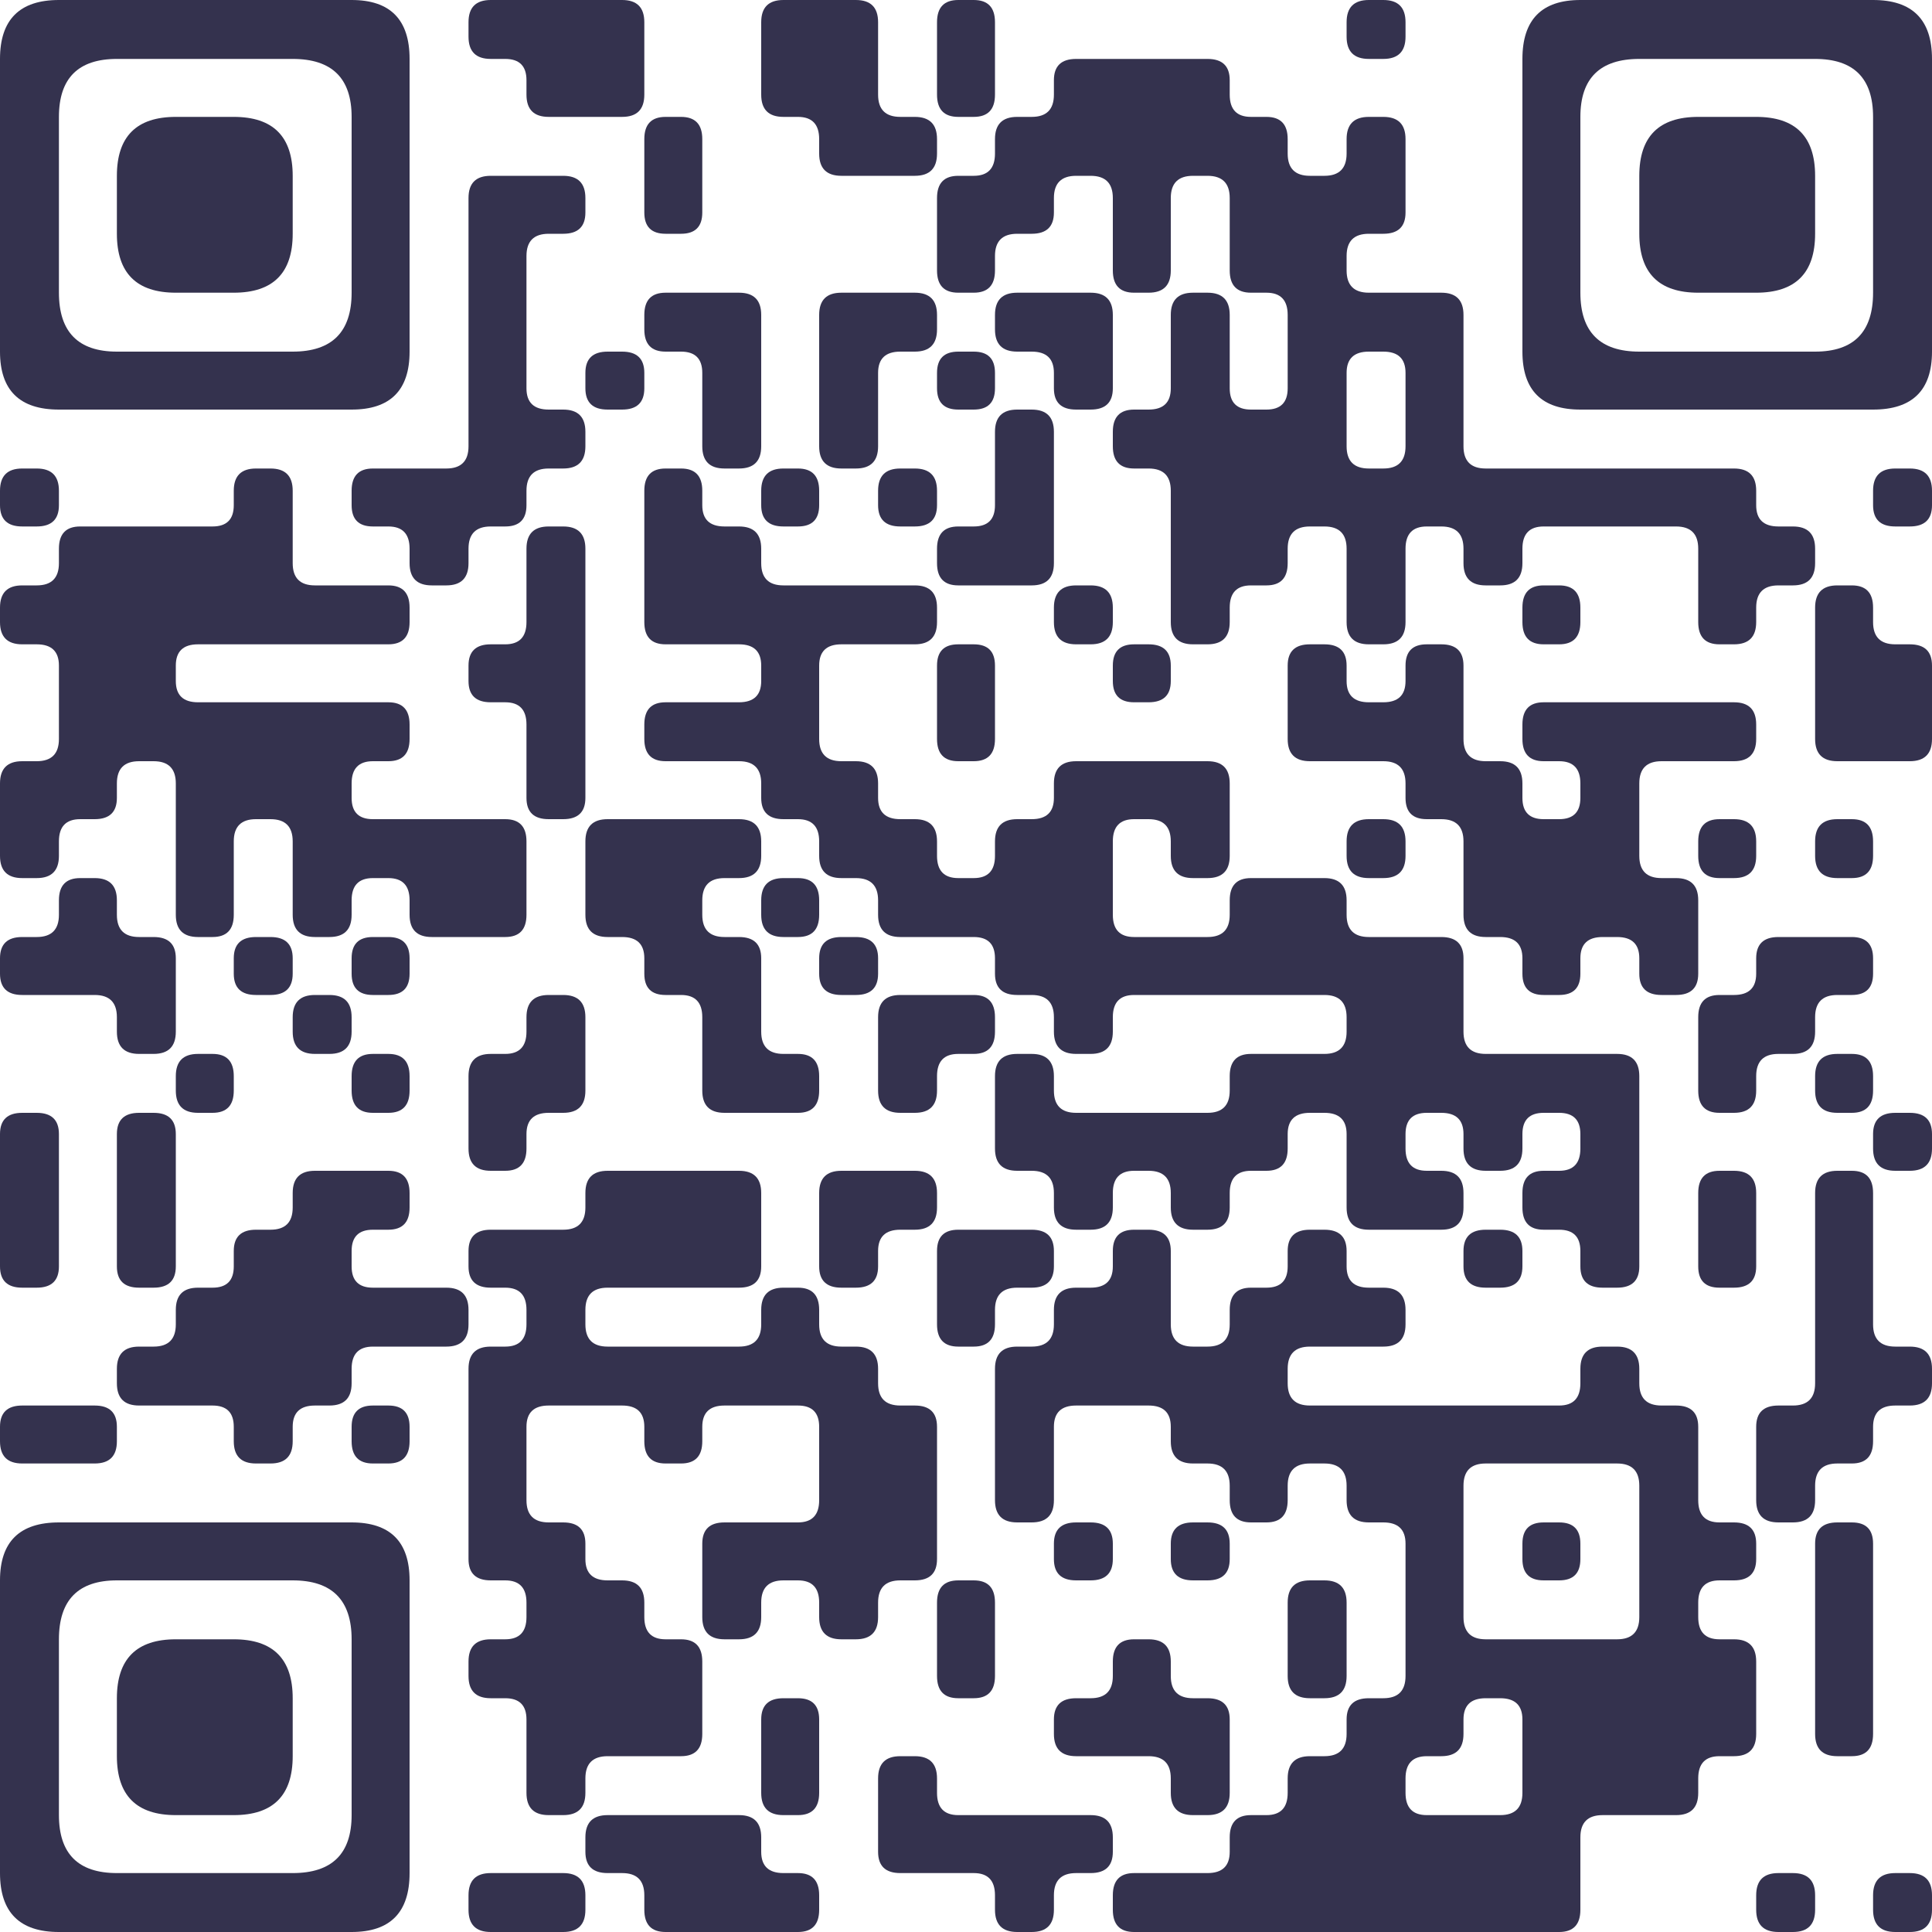
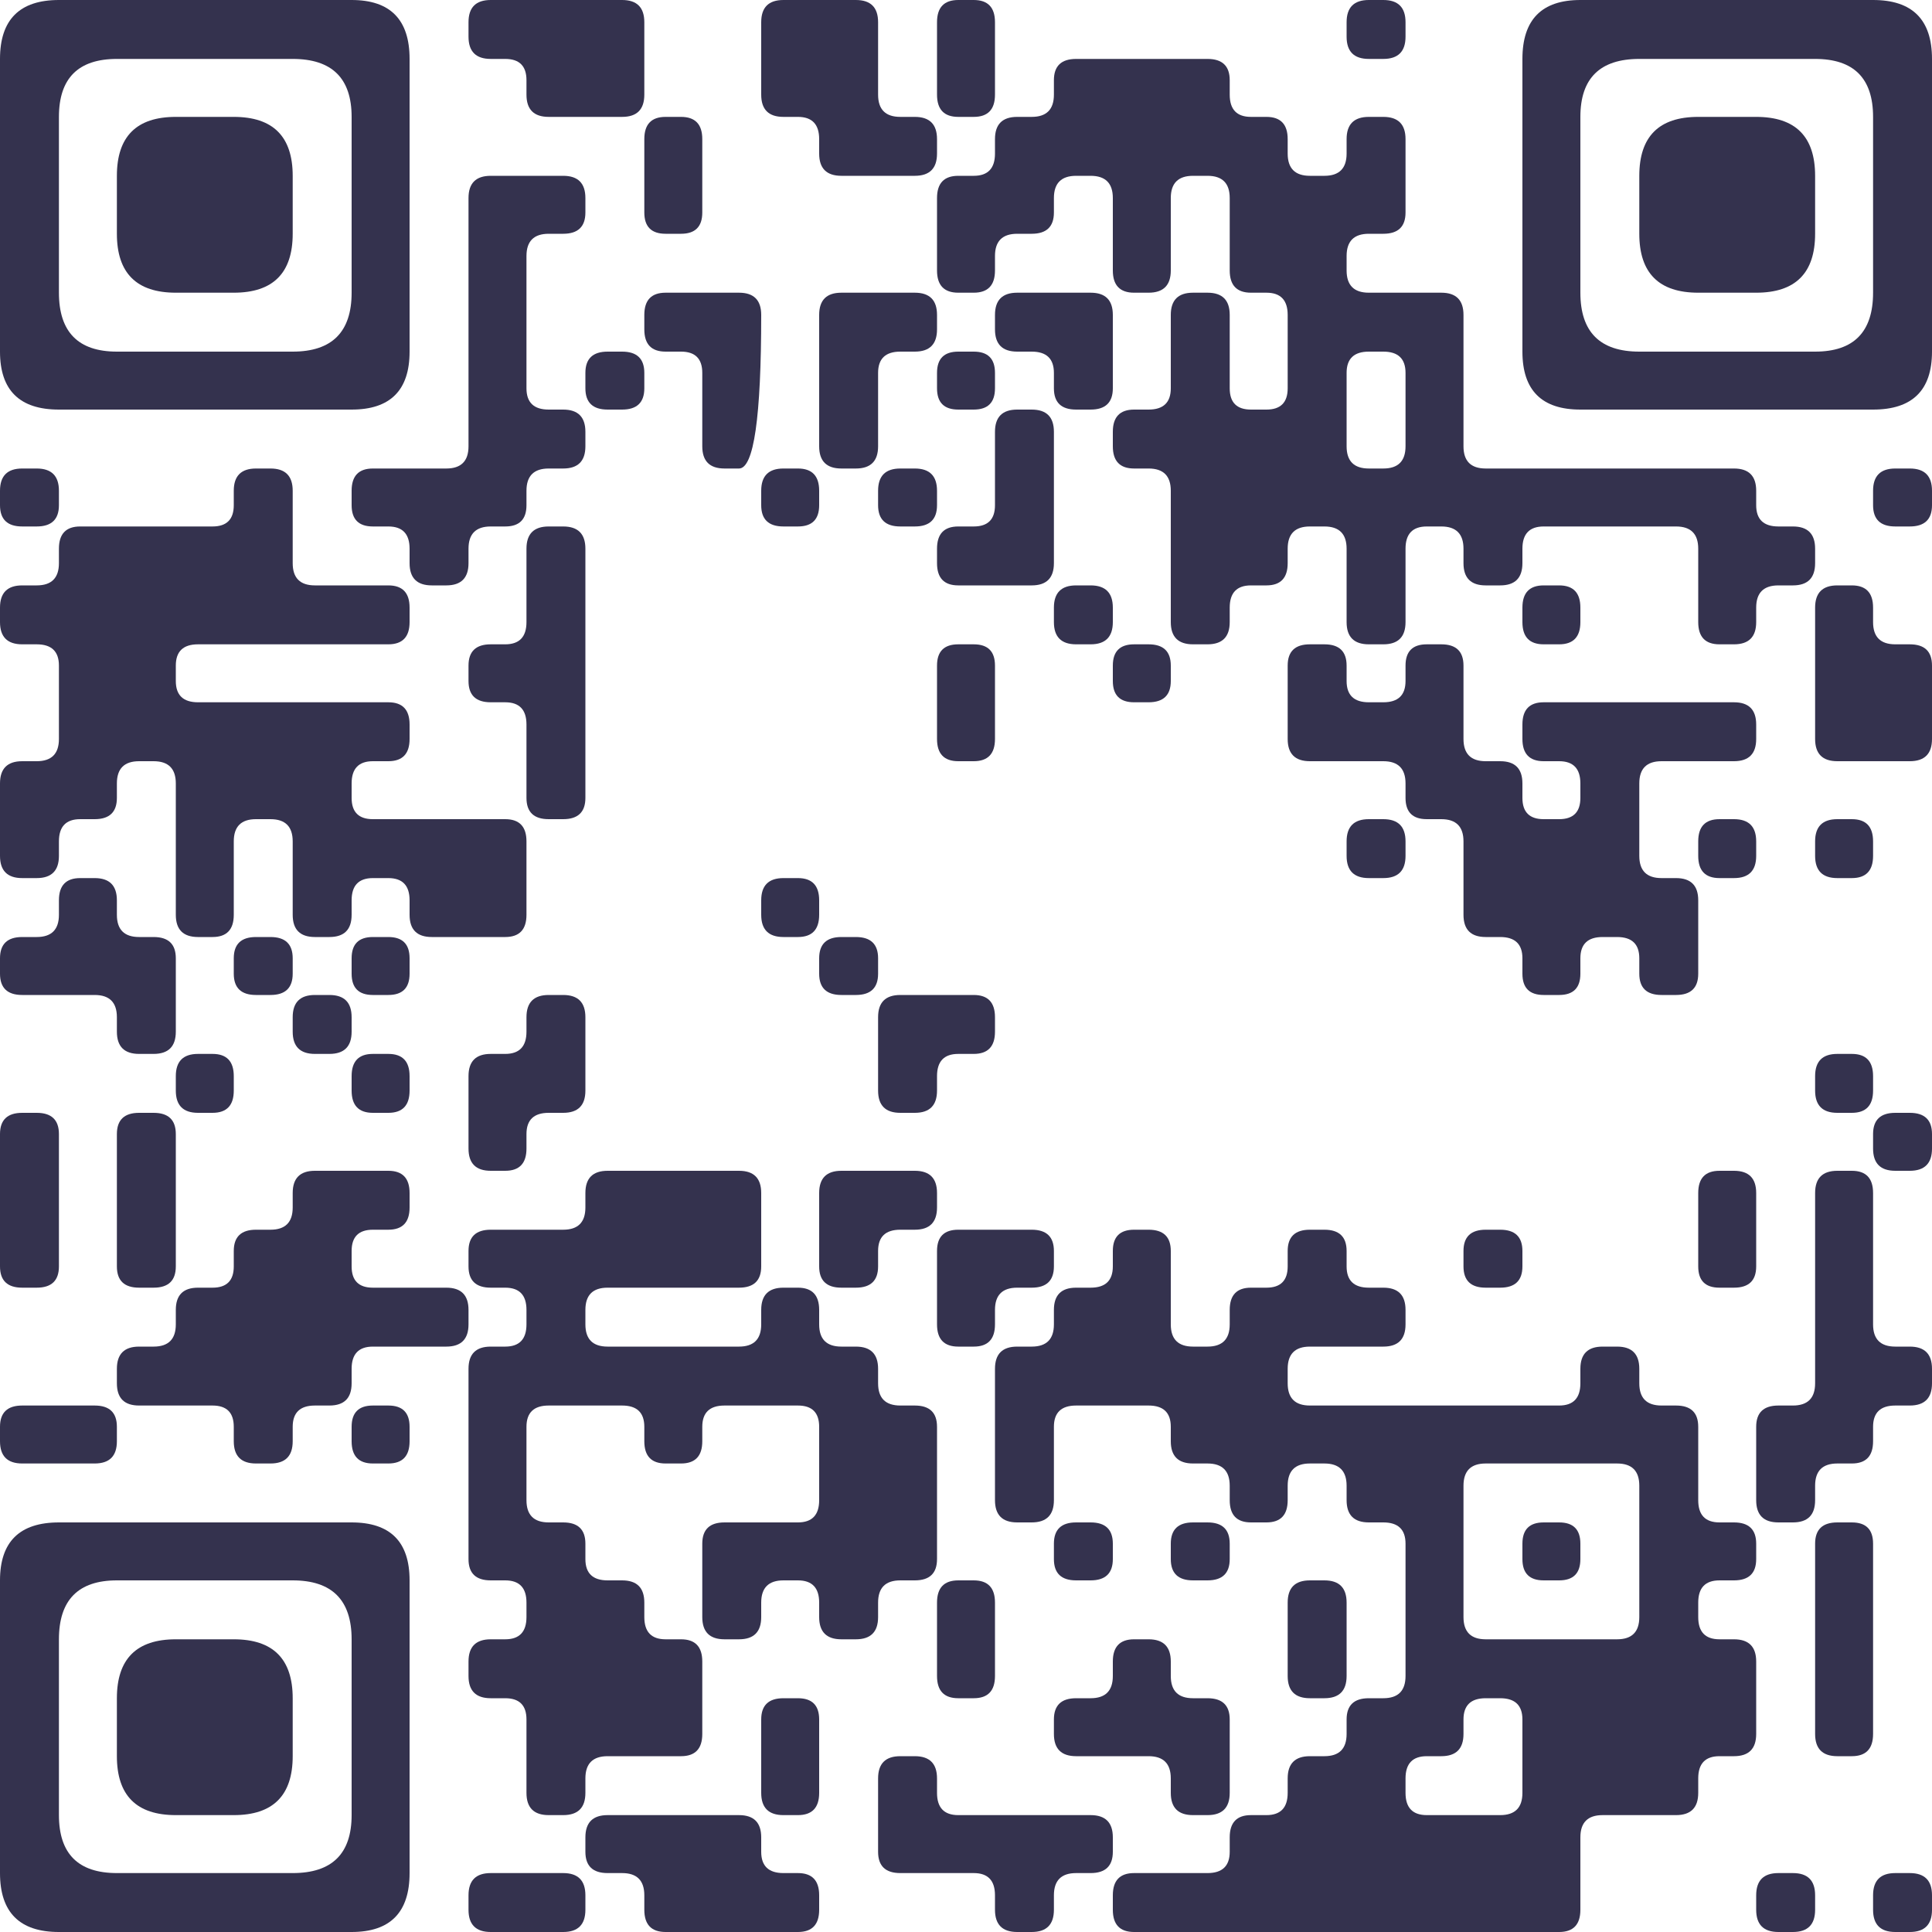
<svg xmlns="http://www.w3.org/2000/svg" viewBox="0 0 200 200" width="200" height="200" fill="#34324E">
  <path d="M6.1 0 L36.4 0 Q42.4 0 42.4 6.1L42.4 36.4 Q42.4 42.4 36.4 42.4L6.1 42.4 Q0 42.4 0 36.4L0 6.1 L0 6.1 Q0 0 6.1 0ZM6.1 12.1 L6.1 30.3 Q6.1 36.4 12.1 36.4L30.3 36.4 Q36.4 36.4 36.4 30.3L36.4 12.1 Q36.4 6.1 30.3 6.1L12.1 6.1 L12.1 6.1 Q6.1 6.1 6.1 12.1Z" />
  <path d="M50.8 0 L64.4 0 Q66.7 0 66.7 2.3L66.7 9.8 Q66.7 12.1 64.4 12.1L56.8 12.1 Q54.5 12.1 54.5 9.8L54.5 8.3 Q54.5 6.1 52.3 6.1L50.8 6.1 Q48.5 6.1 48.5 3.8L48.5 2.3 Q48.5 0 50.8 0Z" />
  <path d="M81.1 0 L88.6 0 Q90.9 0 90.9 2.3L90.9 9.8 Q90.9 12.1 93.2 12.1L94.7 12.1 Q97 12.1 97 14.4L97 15.9 Q97 18.2 94.7 18.2L87.1 18.2 Q84.8 18.2 84.8 15.9L84.8 14.4 Q84.8 12.1 82.6 12.1L81.1 12.1 Q78.8 12.1 78.8 9.8L78.8 6.1 L78.8 2.3 Q78.8 0 81.1 0Z" />
  <path d="M99.2 0 L100.8 0 Q103 0 103 2.3L103 9.8 Q103 12.1 100.8 12.1L99.2 12.1 Q97 12.1 97 9.8L97 6.1 L97 2.3 Q97 0 99.2 0Z" />
  <path d="M141.7 0 L143.2 0 Q145.5 0 145.5 2.3L145.5 3.8 Q145.5 6.1 143.2 6.1L141.7 6.1 Q139.4 6.1 139.4 3.8L139.4 2.3 Q139.4 0 141.7 0Z" />
  <path d="M163.6 0 L193.9 0 Q200 0 200 6.1L200 36.4 Q200 42.4 193.9 42.4L163.6 42.4 Q157.6 42.4 157.6 36.4L157.6 6.1 L157.6 6.1 Q157.6 0 163.6 0ZM163.6 12.1 L163.6 30.3 Q163.6 36.4 169.7 36.4L187.9 36.4 Q193.9 36.4 193.9 30.3L193.9 12.1 Q193.9 6.1 187.9 6.1L169.7 6.1 L169.7 6.1 Q163.6 6.1 163.6 12.1Z" />
  <path d="M111.4 6.1 L125 6.1 Q127.3 6.1 127.3 8.3L127.3 9.8 Q127.3 12.1 129.5 12.1L131.1 12.1 Q133.3 12.1 133.3 14.4L133.3 15.9 Q133.3 18.2 135.6 18.2L137.1 18.2 Q139.4 18.2 139.4 15.9L139.4 14.4 Q139.4 12.1 141.7 12.1L143.2 12.1 Q145.5 12.1 145.5 14.4L145.5 22 Q145.5 24.2 143.2 24.2L141.7 24.2 Q139.4 24.2 139.4 26.5L139.4 28 Q139.4 30.3 141.7 30.3L149.2 30.3 Q151.5 30.3 151.5 32.6L151.5 46.2 Q151.5 48.5 153.8 48.5L179.5 48.5 Q181.8 48.5 181.8 50.8L181.8 52.3 Q181.8 54.5 184.1 54.5L185.6 54.5 Q187.9 54.5 187.9 56.8L187.9 58.3 Q187.9 60.6 185.6 60.6L184.1 60.6 Q181.8 60.6 181.8 62.9L181.8 64.4 Q181.8 66.7 179.5 66.7L178 66.7 Q175.8 66.7 175.8 64.4L175.8 56.8 Q175.8 54.5 173.5 54.5L159.8 54.5 Q157.6 54.5 157.6 56.8L157.6 58.3 Q157.6 60.6 155.3 60.6L153.8 60.6 Q151.5 60.6 151.5 58.3L151.5 56.8 Q151.5 54.5 149.2 54.5L147.7 54.5 Q145.5 54.5 145.5 56.8L145.5 64.4 Q145.5 66.7 143.2 66.7L141.7 66.7 Q139.4 66.7 139.4 64.4L139.4 56.8 Q139.4 54.5 137.1 54.5L135.6 54.5 Q133.3 54.5 133.3 56.8L133.3 58.3 Q133.3 60.6 131.1 60.6L129.5 60.6 Q127.3 60.6 127.3 62.9L127.3 64.4 Q127.3 66.7 125 66.7L123.5 66.7 Q121.2 66.7 121.2 64.4L121.2 50.8 Q121.2 48.5 118.9 48.5L117.4 48.5 Q115.2 48.5 115.2 46.2L115.2 44.7 Q115.2 42.4 117.4 42.4L118.9 42.4 Q121.2 42.4 121.2 40.2L121.2 32.6 Q121.2 30.3 123.5 30.3L125 30.3 Q127.3 30.3 127.3 32.6L127.3 40.2 Q127.3 42.4 129.5 42.4L131.1 42.4 Q133.3 42.4 133.3 40.2L133.3 32.6 Q133.3 30.3 131.1 30.3L129.5 30.3 Q127.3 30.3 127.3 28L127.3 20.5 Q127.3 18.2 125 18.2L123.5 18.2 Q121.2 18.2 121.2 20.5L121.2 28 Q121.2 30.3 118.9 30.3L117.4 30.3 Q115.2 30.3 115.2 28L115.2 20.5 Q115.2 18.2 112.9 18.2L111.4 18.2 Q109.1 18.2 109.1 20.5L109.1 22 Q109.1 24.2 106.8 24.2L105.3 24.2 Q103 24.2 103 26.5L103 28 Q103 30.3 100.8 30.3L99.2 30.3 Q97 30.3 97 28L97 20.5 Q97 18.2 99.2 18.2L100.8 18.2 Q103 18.2 103 15.9L103 14.4 Q103 12.1 105.3 12.1L106.8 12.1 Q109.1 12.1 109.1 9.8L109.1 8.3 Q109.1 6.1 111.4 6.1ZM139.4 38.6 L139.4 46.2 Q139.4 48.5 141.7 48.5L143.2 48.5 Q145.5 48.5 145.5 46.2L145.5 38.6 Q145.5 36.4 143.2 36.4L141.7 36.4 Q139.4 36.4 139.4 38.6Z" />
  <path d="M18.2 12.1 L24.2 12.1 Q30.3 12.1 30.3 18.2L30.3 24.2 Q30.3 30.3 24.2 30.3L18.2 30.3 Q12.1 30.3 12.1 24.2L12.1 18.2 L12.1 18.2 Q12.1 12.1 18.2 12.1Z" />
  <path d="M68.9 12.1 L70.5 12.1 Q72.7 12.1 72.7 14.4L72.7 22 Q72.7 24.2 70.5 24.2L68.9 24.2 Q66.7 24.2 66.7 22L66.7 18.2 L66.7 14.4 Q66.7 12.1 68.9 12.1Z" />
  <path d="M175.8 12.1 L181.8 12.1 Q187.9 12.1 187.9 18.2L187.9 24.2 Q187.9 30.3 181.8 30.3L175.8 30.3 Q169.7 30.3 169.7 24.2L169.7 18.2 L169.7 18.2 Q169.7 12.1 175.8 12.1Z" />
  <path d="M50.8 18.2 L58.3 18.2 Q60.6 18.2 60.6 20.5L60.6 22 Q60.6 24.2 58.3 24.2L56.8 24.2 Q54.5 24.2 54.5 26.5L54.5 40.2 Q54.5 42.4 56.8 42.4L58.3 42.4 Q60.6 42.4 60.6 44.7L60.6 46.2 Q60.6 48.5 58.3 48.5L56.8 48.5 Q54.5 48.5 54.5 50.8L54.5 52.3 Q54.5 54.5 52.3 54.5L50.8 54.5 Q48.5 54.5 48.5 56.8L48.5 58.3 Q48.5 60.6 46.2 60.6L44.7 60.6 Q42.4 60.6 42.4 58.3L42.4 56.8 Q42.4 54.5 40.2 54.5L38.6 54.5 Q36.4 54.5 36.4 52.3L36.4 50.8 Q36.4 48.5 38.6 48.5L46.2 48.5 Q48.5 48.5 48.5 46.2L48.5 24.2 L48.5 20.5 Q48.5 18.2 50.8 18.2Z" />
-   <path d="M68.9 30.3 L76.5 30.3 Q78.8 30.3 78.8 32.6L78.8 46.2 Q78.8 48.5 76.5 48.5L75 48.5 Q72.7 48.5 72.7 46.2L72.7 38.6 Q72.7 36.4 70.5 36.4L68.9 36.4 Q66.7 36.4 66.7 34.1L66.7 32.6 Q66.7 30.3 68.9 30.3Z" />
+   <path d="M68.9 30.3 L76.5 30.3 Q78.8 30.3 78.8 32.6Q78.8 48.5 76.5 48.5L75 48.5 Q72.7 48.5 72.7 46.2L72.7 38.6 Q72.7 36.4 70.5 36.4L68.9 36.4 Q66.7 36.4 66.7 34.1L66.7 32.6 Q66.7 30.3 68.9 30.3Z" />
  <path d="M87.1 30.3 L94.7 30.3 Q97 30.3 97 32.6L97 34.1 Q97 36.4 94.7 36.4L93.2 36.4 Q90.9 36.4 90.9 38.6L90.9 46.2 Q90.9 48.5 88.6 48.5L87.1 48.5 Q84.8 48.5 84.8 46.2L84.8 36.4 L84.8 32.6 Q84.8 30.3 87.1 30.3Z" />
  <path d="M105.3 30.3 L112.9 30.3 Q115.2 30.3 115.2 32.6L115.2 40.2 Q115.2 42.4 112.9 42.4L111.4 42.4 Q109.1 42.4 109.1 40.2L109.1 38.6 Q109.1 36.4 106.8 36.4L105.3 36.4 Q103 36.4 103 34.1L103 32.6 Q103 30.3 105.3 30.3Z" />
  <path d="M62.9 36.4 L64.4 36.4 Q66.7 36.4 66.7 38.6L66.7 40.2 Q66.7 42.4 64.4 42.4L62.9 42.4 Q60.6 42.4 60.6 40.2L60.6 38.6 Q60.6 36.4 62.9 36.4Z" />
  <path d="M99.2 36.4 L100.8 36.4 Q103 36.4 103 38.6L103 40.2 Q103 42.4 100.8 42.4L99.2 42.4 Q97 42.4 97 40.2L97 38.6 Q97 36.4 99.2 36.4Z" />
  <path d="M105.3 42.4 L106.8 42.4 Q109.1 42.4 109.1 44.7L109.1 58.3 Q109.1 60.6 106.8 60.6L99.2 60.6 Q97 60.6 97 58.3L97 56.8 Q97 54.5 99.2 54.5L100.8 54.5 Q103 54.5 103 52.3L103 48.5 L103 44.7 Q103 42.4 105.3 42.4Z" />
  <path d="M2.3 48.5 L3.8 48.5 Q6.1 48.5 6.1 50.8L6.1 52.3 Q6.1 54.5 3.8 54.5L2.3 54.5 Q0 54.5 0 52.3L0 50.8 Q0 48.5 2.3 48.5Z" />
  <path d="M26.5 48.5 L28 48.5 Q30.3 48.5 30.3 50.8L30.3 58.3 Q30.3 60.6 32.6 60.6L40.2 60.6 Q42.4 60.6 42.4 62.9L42.4 64.4 Q42.4 66.7 40.2 66.7L20.5 66.7 Q18.2 66.7 18.2 68.9L18.2 70.5 Q18.2 72.7 20.5 72.7L40.2 72.7 Q42.4 72.7 42.4 75L42.4 76.5 Q42.4 78.8 40.2 78.8L38.6 78.8 Q36.4 78.8 36.4 81.1L36.4 82.6 Q36.4 84.8 38.6 84.8L52.3 84.8 Q54.5 84.8 54.5 87.1L54.5 94.7 Q54.5 97 52.3 97L44.7 97 Q42.4 97 42.4 94.7L42.4 93.2 Q42.4 90.9 40.2 90.9L38.6 90.9 Q36.4 90.9 36.4 93.2L36.4 94.7 Q36.4 97 34.1 97L32.6 97 Q30.3 97 30.3 94.7L30.3 87.1 Q30.3 84.8 28 84.8L26.5 84.8 Q24.2 84.8 24.2 87.1L24.2 94.7 Q24.2 97 22 97L20.5 97 Q18.2 97 18.2 94.7L18.2 81.1 Q18.2 78.8 15.9 78.8L14.4 78.8 Q12.1 78.8 12.1 81.1L12.1 82.6 Q12.1 84.8 9.8 84.8L8.3 84.8 Q6.1 84.8 6.1 87.1L6.1 88.6 Q6.1 90.9 3.8 90.9L2.3 90.9 Q0 90.9 0 88.6L0 81.1 Q0 78.8 2.3 78.8L3.8 78.8 Q6.1 78.8 6.1 76.5L6.1 68.9 Q6.1 66.7 3.8 66.7L2.3 66.7 Q0 66.7 0 64.4L0 62.9 Q0 60.6 2.3 60.6L3.8 60.6 Q6.1 60.6 6.1 58.3L6.1 56.8 Q6.1 54.5 8.3 54.5L22 54.5 Q24.2 54.5 24.2 52.3L24.2 50.8 Q24.2 48.5 26.5 48.5Z" />
-   <path d="M68.9 48.5 L70.5 48.5 Q72.7 48.5 72.7 50.8L72.7 52.3 Q72.7 54.5 75 54.5L76.5 54.5 Q78.8 54.5 78.8 56.8L78.8 58.3 Q78.8 60.6 81.1 60.6L94.7 60.6 Q97 60.6 97 62.9L97 64.4 Q97 66.7 94.7 66.7L87.1 66.7 Q84.8 66.7 84.8 68.9L84.8 76.5 Q84.8 78.8 87.1 78.8L88.6 78.8 Q90.9 78.8 90.9 81.1L90.9 82.6 Q90.9 84.8 93.2 84.8L94.7 84.8 Q97 84.8 97 87.1L97 88.6 Q97 90.9 99.2 90.9L100.8 90.9 Q103 90.9 103 88.6L103 87.1 Q103 84.8 105.3 84.8L106.8 84.8 Q109.1 84.8 109.1 82.6L109.1 81.1 Q109.1 78.8 111.4 78.8L125 78.8 Q127.3 78.8 127.3 81.1L127.3 88.6 Q127.3 90.9 125 90.9L123.5 90.9 Q121.2 90.9 121.2 88.6L121.2 87.1 Q121.2 84.8 118.9 84.8L117.4 84.8 Q115.2 84.8 115.2 87.1L115.2 94.7 Q115.2 97 117.4 97L125 97 Q127.3 97 127.3 94.7L127.3 93.2 Q127.3 90.9 129.5 90.9L137.1 90.9 Q139.4 90.9 139.4 93.2L139.4 94.7 Q139.4 97 141.7 97L149.2 97 Q151.5 97 151.5 99.2L151.5 106.8 Q151.5 109.1 153.8 109.1L167.4 109.1 Q169.7 109.1 169.7 111.4L169.7 131.1 Q169.7 133.3 167.4 133.3L165.9 133.3 Q163.6 133.3 163.6 131.1L163.6 129.5 Q163.6 127.3 161.4 127.3L159.8 127.3 Q157.6 127.3 157.6 125L157.6 123.5 Q157.6 121.2 159.8 121.2L161.4 121.2 Q163.6 121.2 163.6 118.9L163.6 117.4 Q163.6 115.2 161.4 115.2L159.8 115.2 Q157.6 115.2 157.6 117.4L157.6 118.9 Q157.6 121.2 155.3 121.2L153.8 121.2 Q151.5 121.2 151.5 118.9L151.5 117.4 Q151.5 115.2 149.2 115.2L147.7 115.2 Q145.5 115.2 145.5 117.4L145.5 118.9 Q145.5 121.2 147.7 121.2L149.2 121.2 Q151.5 121.2 151.5 123.5L151.5 125 Q151.5 127.3 149.2 127.3L141.7 127.3 Q139.4 127.3 139.4 125L139.4 117.4 Q139.4 115.2 137.1 115.2L135.6 115.2 Q133.3 115.2 133.3 117.4L133.3 118.9 Q133.3 121.2 131.1 121.2L129.5 121.2 Q127.3 121.2 127.3 123.5L127.3 125 Q127.3 127.3 125 127.3L123.5 127.3 Q121.2 127.3 121.2 125L121.2 123.5 Q121.2 121.2 118.9 121.2L117.4 121.2 Q115.2 121.2 115.2 123.5L115.2 125 Q115.2 127.3 112.9 127.3L111.4 127.3 Q109.1 127.3 109.1 125L109.1 123.5 Q109.1 121.2 106.8 121.2L105.3 121.2 Q103 121.2 103 118.9L103 111.4 Q103 109.1 105.3 109.1L106.8 109.1 Q109.1 109.1 109.1 111.4L109.1 112.9 Q109.1 115.2 111.4 115.2L125 115.2 Q127.3 115.2 127.3 112.9L127.3 111.4 Q127.3 109.1 129.5 109.1L137.1 109.1 Q139.4 109.1 139.4 106.8L139.4 105.3 Q139.4 103 137.1 103L117.4 103 Q115.2 103 115.2 105.3L115.2 106.8 Q115.2 109.1 112.9 109.1L111.4 109.1 Q109.1 109.1 109.1 106.8L109.1 105.3 Q109.1 103 106.8 103L105.3 103 Q103 103 103 100.8L103 99.2 Q103 97 100.8 97L93.2 97 Q90.9 97 90.9 94.7L90.9 93.2 Q90.9 90.9 88.6 90.9L87.1 90.9 Q84.8 90.9 84.8 88.6L84.8 87.1 Q84.8 84.8 82.6 84.8L81.1 84.8 Q78.8 84.8 78.8 82.6L78.8 81.1 Q78.8 78.8 76.5 78.8L68.9 78.8 Q66.7 78.8 66.7 76.5L66.7 75 Q66.7 72.7 68.9 72.7L76.5 72.7 Q78.8 72.7 78.8 70.5L78.8 68.9 Q78.8 66.7 76.5 66.7L68.9 66.7 Q66.7 66.7 66.7 64.4L66.7 54.5 L66.7 50.8 Q66.7 48.5 68.9 48.5Z" />
  <path d="M81.1 48.5 L82.6 48.5 Q84.8 48.5 84.8 50.8L84.8 52.3 Q84.8 54.5 82.6 54.5L81.1 54.5 Q78.8 54.5 78.8 52.3L78.8 50.8 Q78.8 48.5 81.1 48.5Z" />
  <path d="M93.2 48.5 L94.7 48.5 Q97 48.5 97 50.8L97 52.3 Q97 54.5 94.7 54.5L93.2 54.5 Q90.9 54.5 90.9 52.3L90.9 50.8 Q90.9 48.5 93.2 48.5Z" />
  <path d="M196.2 48.5 L197.7 48.5 Q200 48.5 200 50.8L200 52.3 Q200 54.5 197.7 54.5L196.2 54.5 Q193.9 54.5 193.9 52.3L193.9 50.8 Q193.9 48.5 196.2 48.5Z" />
  <path d="M56.8 54.5 L58.3 54.5 Q60.6 54.5 60.6 56.8L60.6 82.6 Q60.6 84.8 58.3 84.8L56.8 84.8 Q54.5 84.8 54.5 82.6L54.5 75 Q54.5 72.7 52.3 72.7L50.8 72.7 Q48.5 72.7 48.5 70.5L48.5 68.9 Q48.5 66.7 50.8 66.7L52.3 66.7 Q54.5 66.7 54.5 64.4L54.5 60.6 L54.5 56.8 Q54.5 54.5 56.8 54.5Z" />
  <path d="M111.4 60.6 L112.9 60.6 Q115.2 60.6 115.2 62.9L115.2 64.4 Q115.2 66.7 112.9 66.7L111.4 66.7 Q109.1 66.7 109.1 64.4L109.1 62.9 Q109.1 60.6 111.4 60.6Z" />
  <path d="M159.8 60.6 L161.4 60.6 Q163.6 60.6 163.6 62.9L163.6 64.4 Q163.6 66.7 161.4 66.7L159.8 66.7 Q157.6 66.7 157.6 64.4L157.6 62.9 Q157.6 60.6 159.8 60.6Z" />
  <path d="M190.2 60.6 L191.7 60.6 Q193.9 60.6 193.9 62.9L193.9 64.4 Q193.9 66.7 196.2 66.7L197.7 66.7 Q200 66.7 200 68.9L200 76.5 Q200 78.8 197.7 78.8L190.2 78.8 Q187.9 78.8 187.9 76.5L187.9 66.7 L187.9 62.9 Q187.9 60.6 190.2 60.6Z" />
  <path d="M99.2 66.7 L100.8 66.7 Q103 66.7 103 68.9L103 76.5 Q103 78.8 100.8 78.8L99.2 78.8 Q97 78.8 97 76.5L97 72.7 L97 68.9 Q97 66.7 99.2 66.7Z" />
  <path d="M117.4 66.7 L118.9 66.7 Q121.2 66.7 121.2 68.9L121.2 70.5 Q121.2 72.7 118.9 72.7L117.4 72.7 Q115.2 72.7 115.2 70.5L115.2 68.9 Q115.2 66.7 117.4 66.7Z" />
  <path d="M135.6 66.7 L137.1 66.7 Q139.4 66.7 139.4 68.9L139.4 70.5 Q139.4 72.7 141.7 72.7L143.2 72.7 Q145.5 72.7 145.5 70.5L145.5 68.9 Q145.5 66.7 147.7 66.7L149.2 66.7 Q151.5 66.7 151.5 68.9L151.5 76.5 Q151.5 78.8 153.8 78.8L155.3 78.8 Q157.6 78.8 157.6 81.1L157.6 82.6 Q157.6 84.8 159.8 84.8L161.4 84.8 Q163.6 84.8 163.6 82.6L163.6 81.1 Q163.6 78.8 161.4 78.8L159.8 78.8 Q157.6 78.8 157.6 76.5L157.6 75 Q157.6 72.7 159.8 72.7L179.5 72.7 Q181.8 72.7 181.8 75L181.8 76.5 Q181.8 78.8 179.5 78.8L172 78.8 Q169.7 78.8 169.7 81.1L169.7 88.6 Q169.7 90.9 172 90.9L173.5 90.9 Q175.8 90.9 175.8 93.2L175.8 100.8 Q175.8 103 173.5 103L172 103 Q169.7 103 169.7 100.8L169.7 99.2 Q169.7 97 167.4 97L165.9 97 Q163.6 97 163.6 99.2L163.6 100.8 Q163.6 103 161.4 103L159.8 103 Q157.6 103 157.6 100.8L157.6 99.2 Q157.6 97 155.3 97L153.8 97 Q151.5 97 151.5 94.7L151.5 87.1 Q151.5 84.8 149.2 84.8L147.7 84.8 Q145.5 84.8 145.5 82.6L145.5 81.1 Q145.5 78.8 143.2 78.8L135.6 78.8 Q133.3 78.8 133.3 76.5L133.3 72.7 L133.3 68.9 Q133.3 66.7 135.6 66.7Z" />
-   <path d="M62.9 84.8 L76.5 84.8 Q78.8 84.8 78.8 87.1L78.8 88.6 Q78.8 90.9 76.5 90.9L75 90.9 Q72.7 90.9 72.7 93.2L72.7 94.7 Q72.7 97 75 97L76.5 97 Q78.8 97 78.8 99.2L78.8 106.8 Q78.8 109.1 81.1 109.1L82.6 109.1 Q84.8 109.1 84.8 111.4L84.8 112.9 Q84.8 115.2 82.6 115.2L75 115.2 Q72.7 115.2 72.7 112.9L72.7 105.3 Q72.7 103 70.5 103L68.9 103 Q66.7 103 66.7 100.8L66.7 99.2 Q66.7 97 64.4 97L62.9 97 Q60.6 97 60.6 94.7L60.6 90.9 L60.6 87.1 Q60.6 84.8 62.9 84.8Z" />
  <path d="M141.7 84.8 L143.2 84.8 Q145.5 84.8 145.5 87.1L145.5 88.6 Q145.5 90.9 143.2 90.9L141.7 90.9 Q139.4 90.9 139.4 88.6L139.4 87.1 Q139.4 84.8 141.7 84.8Z" />
  <path d="M178 84.8 L179.5 84.8 Q181.8 84.8 181.8 87.1L181.8 88.6 Q181.8 90.9 179.5 90.9L178 90.9 Q175.8 90.9 175.8 88.6L175.8 87.1 Q175.8 84.8 178 84.8Z" />
  <path d="M190.2 84.8 L191.7 84.8 Q193.9 84.8 193.9 87.1L193.9 88.6 Q193.9 90.9 191.7 90.9L190.2 90.9 Q187.9 90.9 187.9 88.6L187.9 87.1 Q187.9 84.8 190.2 84.8Z" />
  <path d="M8.3 90.9 L9.8 90.9 Q12.1 90.9 12.1 93.2L12.1 94.7 Q12.1 97 14.4 97L15.9 97 Q18.2 97 18.2 99.2L18.2 106.8 Q18.2 109.1 15.9 109.1L14.4 109.1 Q12.1 109.1 12.1 106.8L12.1 105.3 Q12.1 103 9.8 103L2.3 103 Q0 103 0 100.8L0 99.2 Q0 97 2.3 97L3.8 97 Q6.1 97 6.1 94.7L6.1 93.2 Q6.1 90.9 8.3 90.9Z" />
  <path d="M81.1 90.9 L82.6 90.9 Q84.8 90.9 84.8 93.2L84.8 94.7 Q84.8 97 82.6 97L81.1 97 Q78.8 97 78.8 94.7L78.8 93.2 Q78.8 90.9 81.1 90.9Z" />
  <path d="M26.5 97 L28 97 Q30.3 97 30.3 99.2L30.3 100.8 Q30.3 103 28 103L26.5 103 Q24.2 103 24.2 100.8L24.2 99.2 Q24.2 97 26.5 97Z" />
  <path d="M38.6 97 L40.2 97 Q42.4 97 42.4 99.2L42.4 100.8 Q42.4 103 40.2 103L38.6 103 Q36.4 103 36.4 100.8L36.4 99.2 Q36.4 97 38.6 97Z" />
  <path d="M87.1 97 L88.6 97 Q90.9 97 90.9 99.2L90.9 100.8 Q90.9 103 88.6 103L87.1 103 Q84.8 103 84.8 100.8L84.8 99.2 Q84.8 97 87.1 97Z" />
-   <path d="M184.1 97 L191.7 97 Q193.9 97 193.9 99.2L193.9 100.8 Q193.9 103 191.7 103L190.2 103 Q187.9 103 187.9 105.3L187.9 106.8 Q187.9 109.1 185.6 109.1L184.1 109.1 Q181.8 109.1 181.8 111.4L181.8 112.9 Q181.8 115.2 179.5 115.2L178 115.2 Q175.8 115.2 175.8 112.9L175.8 105.3 Q175.8 103 178 103L179.5 103 Q181.8 103 181.8 100.8L181.8 99.2 Q181.8 97 184.1 97Z" />
  <path d="M32.6 103 L34.1 103 Q36.4 103 36.4 105.3L36.4 106.8 Q36.4 109.1 34.1 109.1L32.6 109.1 Q30.3 109.1 30.3 106.8L30.3 105.3 Q30.3 103 32.6 103Z" />
  <path d="M56.8 103 L58.3 103 Q60.6 103 60.6 105.3L60.6 112.9 Q60.6 115.2 58.3 115.2L56.8 115.2 Q54.5 115.2 54.5 117.4L54.5 118.9 Q54.5 121.2 52.3 121.2L50.8 121.2 Q48.5 121.2 48.5 118.9L48.5 111.4 Q48.5 109.1 50.8 109.1L52.3 109.1 Q54.5 109.1 54.5 106.8L54.5 105.3 Q54.5 103 56.8 103Z" />
  <path d="M93.2 103 L100.8 103 Q103 103 103 105.3L103 106.8 Q103 109.1 100.8 109.1L99.2 109.1 Q97 109.1 97 111.4L97 112.9 Q97 115.2 94.7 115.2L93.2 115.2 Q90.9 115.2 90.9 112.9L90.9 109.1 L90.9 105.3 Q90.9 103 93.2 103Z" />
  <path d="M20.5 109.1 L22 109.1 Q24.2 109.1 24.2 111.4L24.2 112.9 Q24.2 115.2 22 115.2L20.5 115.2 Q18.2 115.2 18.2 112.9L18.2 111.4 Q18.2 109.1 20.5 109.1Z" />
  <path d="M38.6 109.1 L40.2 109.1 Q42.4 109.1 42.4 111.4L42.4 112.9 Q42.4 115.2 40.2 115.2L38.6 115.2 Q36.4 115.2 36.4 112.9L36.4 111.4 Q36.4 109.1 38.6 109.1Z" />
  <path d="M190.2 109.1 L191.7 109.1 Q193.9 109.1 193.9 111.4L193.9 112.9 Q193.9 115.2 191.7 115.2L190.2 115.2 Q187.9 115.2 187.9 112.9L187.9 111.4 Q187.9 109.1 190.2 109.1Z" />
  <path d="M2.3 115.2 L3.8 115.2 Q6.1 115.2 6.1 117.4L6.1 131.1 Q6.1 133.3 3.8 133.3L2.3 133.3 Q0 133.3 0 131.1L0 121.2 L0 117.4 Q0 115.2 2.3 115.2Z" />
  <path d="M14.4 115.2 L15.9 115.2 Q18.2 115.2 18.2 117.4L18.2 131.1 Q18.2 133.3 15.9 133.3L14.4 133.3 Q12.1 133.3 12.1 131.1L12.1 121.2 L12.1 117.4 Q12.1 115.2 14.4 115.2Z" />
  <path d="M196.2 115.2 L197.7 115.2 Q200 115.2 200 117.4L200 118.9 Q200 121.2 197.7 121.2L196.2 121.2 Q193.9 121.2 193.9 118.9L193.9 117.4 Q193.9 115.2 196.2 115.2Z" />
  <path d="M32.6 121.2 L40.2 121.2 Q42.4 121.2 42.4 123.5L42.4 125 Q42.4 127.3 40.2 127.3L38.6 127.3 Q36.4 127.3 36.4 129.5L36.4 131.1 Q36.4 133.3 38.6 133.3L46.2 133.3 Q48.5 133.3 48.5 135.6L48.5 137.1 Q48.5 139.4 46.2 139.4L38.6 139.4 Q36.4 139.4 36.4 141.7L36.4 143.2 Q36.4 145.5 34.1 145.5L32.6 145.5 Q30.3 145.5 30.3 147.7L30.3 149.2 Q30.3 151.5 28 151.5L26.5 151.5 Q24.2 151.5 24.2 149.2L24.2 147.7 Q24.2 145.5 22 145.5L14.4 145.5 Q12.1 145.5 12.1 143.2L12.1 141.7 Q12.1 139.4 14.4 139.4L15.9 139.4 Q18.2 139.4 18.2 137.1L18.2 135.6 Q18.2 133.3 20.5 133.3L22 133.3 Q24.2 133.3 24.2 131.1L24.2 129.5 Q24.2 127.3 26.5 127.3L28 127.3 Q30.3 127.3 30.3 125L30.3 123.5 Q30.3 121.2 32.6 121.2Z" />
  <path d="M62.9 121.2 L76.5 121.2 Q78.8 121.2 78.8 123.5L78.8 131.1 Q78.8 133.3 76.5 133.3L62.9 133.3 Q60.6 133.3 60.6 135.6L60.6 137.1 Q60.6 139.4 62.9 139.4L76.5 139.4 Q78.8 139.4 78.8 137.1L78.8 135.6 Q78.8 133.3 81.1 133.3L82.6 133.3 Q84.8 133.3 84.8 135.6L84.8 137.1 Q84.8 139.4 87.1 139.4L88.6 139.4 Q90.9 139.4 90.9 141.7L90.9 143.2 Q90.9 145.5 93.2 145.5L94.7 145.5 Q97 145.5 97 147.7L97 161.4 Q97 163.6 94.7 163.6L93.2 163.6 Q90.9 163.6 90.9 165.9L90.9 167.4 Q90.9 169.7 88.6 169.7L87.1 169.7 Q84.8 169.7 84.8 167.4L84.8 165.9 Q84.8 163.6 82.6 163.6L81.1 163.6 Q78.8 163.6 78.8 165.9L78.8 167.4 Q78.8 169.7 76.5 169.7L75 169.7 Q72.7 169.7 72.7 167.4L72.7 159.8 Q72.7 157.6 75 157.6L82.6 157.6 Q84.8 157.6 84.8 155.3L84.8 147.7 Q84.8 145.5 82.6 145.5L75 145.5 Q72.7 145.5 72.7 147.7L72.7 149.2 Q72.7 151.5 70.5 151.5L68.9 151.5 Q66.7 151.5 66.7 149.2L66.7 147.7 Q66.7 145.5 64.4 145.5L56.8 145.5 Q54.5 145.5 54.5 147.7L54.5 155.3 Q54.5 157.6 56.8 157.6L58.3 157.6 Q60.6 157.6 60.6 159.8L60.6 161.4 Q60.6 163.6 62.9 163.6L64.4 163.6 Q66.7 163.6 66.7 165.9L66.7 167.4 Q66.7 169.7 68.9 169.7L70.5 169.7 Q72.7 169.7 72.7 172L72.7 179.5 Q72.7 181.8 70.5 181.8L62.9 181.8 Q60.6 181.8 60.6 184.1L60.6 185.6 Q60.6 187.9 58.3 187.9L56.8 187.9 Q54.5 187.9 54.5 185.6L54.5 178 Q54.5 175.8 52.3 175.8L50.8 175.8 Q48.5 175.8 48.5 173.5L48.5 172 Q48.5 169.7 50.8 169.7L52.3 169.7 Q54.5 169.7 54.5 167.4L54.5 165.9 Q54.5 163.6 52.3 163.6L50.8 163.6 Q48.5 163.6 48.5 161.4L48.5 141.7 Q48.5 139.4 50.8 139.4L52.3 139.4 Q54.5 139.4 54.5 137.1L54.5 135.6 Q54.5 133.3 52.3 133.3L50.8 133.3 Q48.5 133.3 48.5 131.1L48.5 129.5 Q48.5 127.3 50.8 127.3L58.3 127.3 Q60.6 127.3 60.6 125L60.6 123.5 Q60.6 121.2 62.9 121.2Z" />
  <path d="M87.1 121.2 L94.7 121.2 Q97 121.2 97 123.5L97 125 Q97 127.3 94.7 127.3L93.2 127.3 Q90.9 127.3 90.9 129.5L90.9 131.1 Q90.9 133.3 88.6 133.3L87.1 133.3 Q84.8 133.3 84.8 131.1L84.8 127.3 L84.8 123.5 Q84.8 121.2 87.1 121.2Z" />
  <path d="M178 121.2 L179.5 121.2 Q181.8 121.2 181.8 123.5L181.8 131.1 Q181.8 133.3 179.5 133.3L178 133.3 Q175.8 133.3 175.8 131.1L175.8 127.3 L175.8 123.5 Q175.8 121.2 178 121.2Z" />
  <path d="M190.2 121.2 L191.7 121.2 Q193.9 121.2 193.9 123.5L193.9 137.1 Q193.9 139.4 196.2 139.4L197.7 139.4 Q200 139.4 200 141.7L200 143.2 Q200 145.5 197.7 145.5L196.2 145.5 Q193.9 145.5 193.9 147.7L193.9 149.2 Q193.9 151.5 191.7 151.5L190.2 151.5 Q187.9 151.5 187.9 153.8L187.9 155.3 Q187.9 157.6 185.6 157.6L184.1 157.6 Q181.8 157.6 181.8 155.3L181.8 147.7 Q181.8 145.5 184.1 145.5L185.6 145.5 Q187.9 145.5 187.9 143.2L187.9 127.3 L187.9 123.5 Q187.9 121.2 190.2 121.2Z" />
  <path d="M99.2 127.3 L106.8 127.3 Q109.1 127.3 109.1 129.5L109.1 131.1 Q109.1 133.3 106.8 133.3L105.3 133.3 Q103 133.3 103 135.6L103 137.1 Q103 139.4 100.8 139.4L99.2 139.4 Q97 139.4 97 137.1L97 133.3 L97 129.5 Q97 127.3 99.2 127.3Z" />
  <path d="M117.4 127.3 L118.9 127.3 Q121.2 127.3 121.2 129.5L121.2 137.1 Q121.2 139.4 123.5 139.4L125 139.4 Q127.3 139.4 127.3 137.1L127.3 135.6 Q127.3 133.3 129.5 133.3L131.1 133.3 Q133.3 133.3 133.3 131.1L133.3 129.5 Q133.3 127.3 135.6 127.3L137.1 127.3 Q139.4 127.3 139.4 129.5L139.4 131.1 Q139.4 133.3 141.7 133.3L143.2 133.3 Q145.5 133.3 145.5 135.6L145.5 137.1 Q145.5 139.4 143.2 139.4L135.6 139.4 Q133.3 139.4 133.3 141.7L133.3 143.2 Q133.3 145.5 135.6 145.5L161.4 145.5 Q163.6 145.5 163.6 143.2L163.6 141.7 Q163.6 139.4 165.9 139.4L167.4 139.4 Q169.7 139.4 169.7 141.7L169.7 143.2 Q169.7 145.5 172 145.5L173.5 145.5 Q175.8 145.5 175.8 147.7L175.8 155.3 Q175.8 157.6 178 157.6L179.5 157.6 Q181.8 157.6 181.8 159.8L181.8 161.4 Q181.8 163.6 179.5 163.6L178 163.6 Q175.8 163.6 175.8 165.9L175.8 167.4 Q175.8 169.7 178 169.7L179.5 169.7 Q181.8 169.7 181.8 172L181.8 179.5 Q181.8 181.8 179.5 181.8L178 181.8 Q175.8 181.8 175.8 184.1L175.8 185.6 Q175.8 187.9 173.5 187.9L165.9 187.9 Q163.6 187.9 163.6 190.2L163.6 197.7 Q163.6 200 161.4 200L117.4 200 Q115.2 200 115.2 197.7L115.2 196.2 Q115.2 193.9 117.4 193.9L125 193.9 Q127.3 193.9 127.3 191.7L127.3 190.2 Q127.3 187.9 129.5 187.9L131.1 187.9 Q133.3 187.9 133.3 185.6L133.3 184.1 Q133.3 181.8 135.6 181.8L137.1 181.8 Q139.4 181.8 139.4 179.5L139.4 178 Q139.4 175.8 141.7 175.8L143.2 175.8 Q145.5 175.8 145.5 173.5L145.5 159.8 Q145.5 157.6 143.2 157.6L141.7 157.6 Q139.4 157.6 139.4 155.3L139.4 153.8 Q139.4 151.5 137.1 151.5L135.6 151.5 Q133.3 151.5 133.3 153.8L133.3 155.3 Q133.3 157.6 131.1 157.6L129.5 157.6 Q127.3 157.6 127.3 155.3L127.3 153.8 Q127.3 151.5 125 151.5L123.5 151.5 Q121.2 151.5 121.2 149.2L121.2 147.7 Q121.2 145.5 118.9 145.5L111.4 145.5 Q109.1 145.5 109.1 147.7L109.1 155.3 Q109.1 157.6 106.8 157.6L105.3 157.6 Q103 157.6 103 155.3L103 141.7 Q103 139.4 105.3 139.4L106.8 139.4 Q109.1 139.4 109.1 137.1L109.1 135.6 Q109.1 133.3 111.4 133.3L112.9 133.3 Q115.2 133.3 115.2 131.1L115.2 129.5 Q115.2 127.3 117.4 127.3ZM151.5 153.8 L151.5 167.4 Q151.5 169.7 153.8 169.7L167.4 169.7 Q169.7 169.7 169.7 167.4L169.7 153.8 Q169.7 151.5 167.4 151.5L157.6 151.5 L153.8 151.5 Q151.5 151.5 151.5 153.8ZM151.5 178 L151.5 179.5 Q151.5 181.8 149.2 181.8L147.7 181.8 Q145.5 181.8 145.5 184.1L145.5 185.6 Q145.5 187.9 147.7 187.9L155.3 187.9 Q157.6 187.9 157.6 185.6L157.6 178 Q157.6 175.8 155.3 175.8L153.8 175.8 Q151.5 175.8 151.5 178Z" />
  <path d="M153.8 127.3 L155.3 127.3 Q157.6 127.3 157.6 129.5L157.6 131.1 Q157.6 133.3 155.3 133.3L153.8 133.3 Q151.5 133.3 151.5 131.1L151.5 129.5 Q151.5 127.3 153.8 127.3Z" />
  <path d="M2.3 145.5 L9.8 145.5 Q12.1 145.5 12.1 147.7L12.1 149.2 Q12.1 151.5 9.8 151.5L2.3 151.5 Q0 151.5 0 149.2L0 147.7 Q0 145.5 2.3 145.5Z" />
  <path d="M38.6 145.5 L40.2 145.5 Q42.4 145.5 42.4 147.7L42.4 149.2 Q42.4 151.5 40.2 151.5L38.6 151.5 Q36.4 151.5 36.4 149.2L36.4 147.7 Q36.4 145.5 38.6 145.5Z" />
  <path d="M6.1 157.6 L36.4 157.6 Q42.4 157.6 42.4 163.6L42.4 193.9 Q42.4 200 36.4 200L6.1 200 Q0 200 0 193.9L0 163.6 L0 163.6 Q0 157.6 6.1 157.6ZM6.1 169.7 L6.1 187.9 Q6.1 193.9 12.1 193.9L30.3 193.9 Q36.4 193.9 36.4 187.9L36.4 169.7 Q36.4 163.6 30.3 163.6L12.1 163.6 L12.1 163.6 Q6.1 163.6 6.1 169.7Z" />
  <path d="M111.4 157.6 L112.9 157.6 Q115.2 157.6 115.2 159.8L115.2 161.4 Q115.2 163.6 112.9 163.6L111.4 163.6 Q109.1 163.6 109.1 161.4L109.1 159.8 Q109.1 157.6 111.4 157.6Z" />
  <path d="M123.5 157.6 L125 157.6 Q127.3 157.6 127.3 159.8L127.3 161.4 Q127.3 163.6 125 163.6L123.5 163.6 Q121.2 163.6 121.2 161.4L121.2 159.8 Q121.2 157.6 123.5 157.6Z" />
  <path d="M159.8 157.6 L161.4 157.6 Q163.6 157.6 163.6 159.8L163.6 161.4 Q163.6 163.6 161.4 163.6L159.8 163.6 Q157.6 163.6 157.6 161.4L157.6 159.8 Q157.6 157.6 159.8 157.6Z" />
  <path d="M190.2 157.6 L191.7 157.6 Q193.9 157.6 193.9 159.8L193.9 179.5 Q193.9 181.8 191.7 181.8L190.2 181.8 Q187.9 181.8 187.9 179.5L187.9 163.6 L187.9 159.8 Q187.9 157.6 190.2 157.6Z" />
  <path d="M99.2 163.6 L100.8 163.6 Q103 163.6 103 165.9L103 173.5 Q103 175.8 100.8 175.8L99.2 175.8 Q97 175.8 97 173.5L97 169.7 L97 165.9 Q97 163.6 99.2 163.6Z" />
  <path d="M135.6 163.6 L137.1 163.6 Q139.4 163.6 139.4 165.9L139.4 173.5 Q139.4 175.8 137.1 175.8L135.6 175.8 Q133.3 175.8 133.3 173.5L133.3 169.7 L133.3 165.9 Q133.3 163.6 135.6 163.6Z" />
  <path d="M18.2 169.7 L24.2 169.7 Q30.3 169.7 30.3 175.8L30.3 181.8 Q30.3 187.9 24.2 187.9L18.2 187.9 Q12.1 187.9 12.1 181.8L12.1 175.8 L12.1 175.8 Q12.1 169.7 18.2 169.7Z" />
  <path d="M117.4 169.7 L118.9 169.7 Q121.2 169.7 121.2 172L121.2 173.5 Q121.2 175.8 123.5 175.8L125 175.8 Q127.3 175.8 127.3 178L127.3 185.6 Q127.3 187.9 125 187.9L123.5 187.9 Q121.2 187.9 121.2 185.6L121.2 184.1 Q121.2 181.8 118.9 181.8L111.4 181.8 Q109.1 181.8 109.1 179.5L109.1 178 Q109.1 175.8 111.4 175.8L112.9 175.8 Q115.2 175.8 115.2 173.5L115.2 172 Q115.2 169.7 117.4 169.7Z" />
  <path d="M81.1 175.8 L82.6 175.8 Q84.8 175.8 84.8 178L84.8 185.6 Q84.8 187.9 82.6 187.9L81.1 187.9 Q78.8 187.9 78.8 185.6L78.8 181.8 L78.8 178 Q78.8 175.8 81.1 175.8Z" />
  <path d="M93.2 181.8 L94.7 181.8 Q97 181.8 97 184.1L97 185.6 Q97 187.9 99.2 187.9L112.9 187.9 Q115.2 187.9 115.2 190.2L115.2 191.7 Q115.2 193.9 112.9 193.9L111.4 193.9 Q109.1 193.9 109.1 196.2L109.1 197.7 Q109.1 200 106.8 200L105.3 200 Q103 200 103 197.7L103 196.2 Q103 193.9 100.8 193.9L93.2 193.9 Q90.9 193.9 90.9 191.7L90.9 187.9 L90.9 184.1 Q90.9 181.8 93.2 181.8Z" />
  <path d="M62.9 187.9 L76.5 187.9 Q78.8 187.9 78.8 190.2L78.8 191.7 Q78.8 193.9 81.1 193.9L82.6 193.9 Q84.8 193.9 84.8 196.2L84.8 197.7 Q84.8 200 82.6 200L68.9 200 Q66.7 200 66.7 197.7L66.7 196.2 Q66.7 193.9 64.4 193.9L62.9 193.9 Q60.6 193.9 60.6 191.7L60.6 190.2 Q60.6 187.9 62.9 187.9Z" />
  <path d="M50.8 193.9 L58.3 193.9 Q60.6 193.9 60.6 196.2L60.6 197.7 Q60.6 200 58.3 200L50.8 200 Q48.5 200 48.5 197.7L48.5 196.2 Q48.5 193.9 50.8 193.9Z" />
  <path d="M184.1 193.9 L185.6 193.9 Q187.9 193.9 187.9 196.2L187.9 197.7 Q187.9 200 185.6 200L184.1 200 Q181.8 200 181.8 197.7L181.8 196.2 Q181.8 193.9 184.1 193.9Z" />
  <path d="M196.2 193.9 L197.7 193.9 Q200 193.9 200 196.2L200 197.7 Q200 200 197.7 200L196.2 200 Q193.9 200 193.9 197.7L193.9 196.2 Q193.9 193.9 196.2 193.9Z" />
</svg>